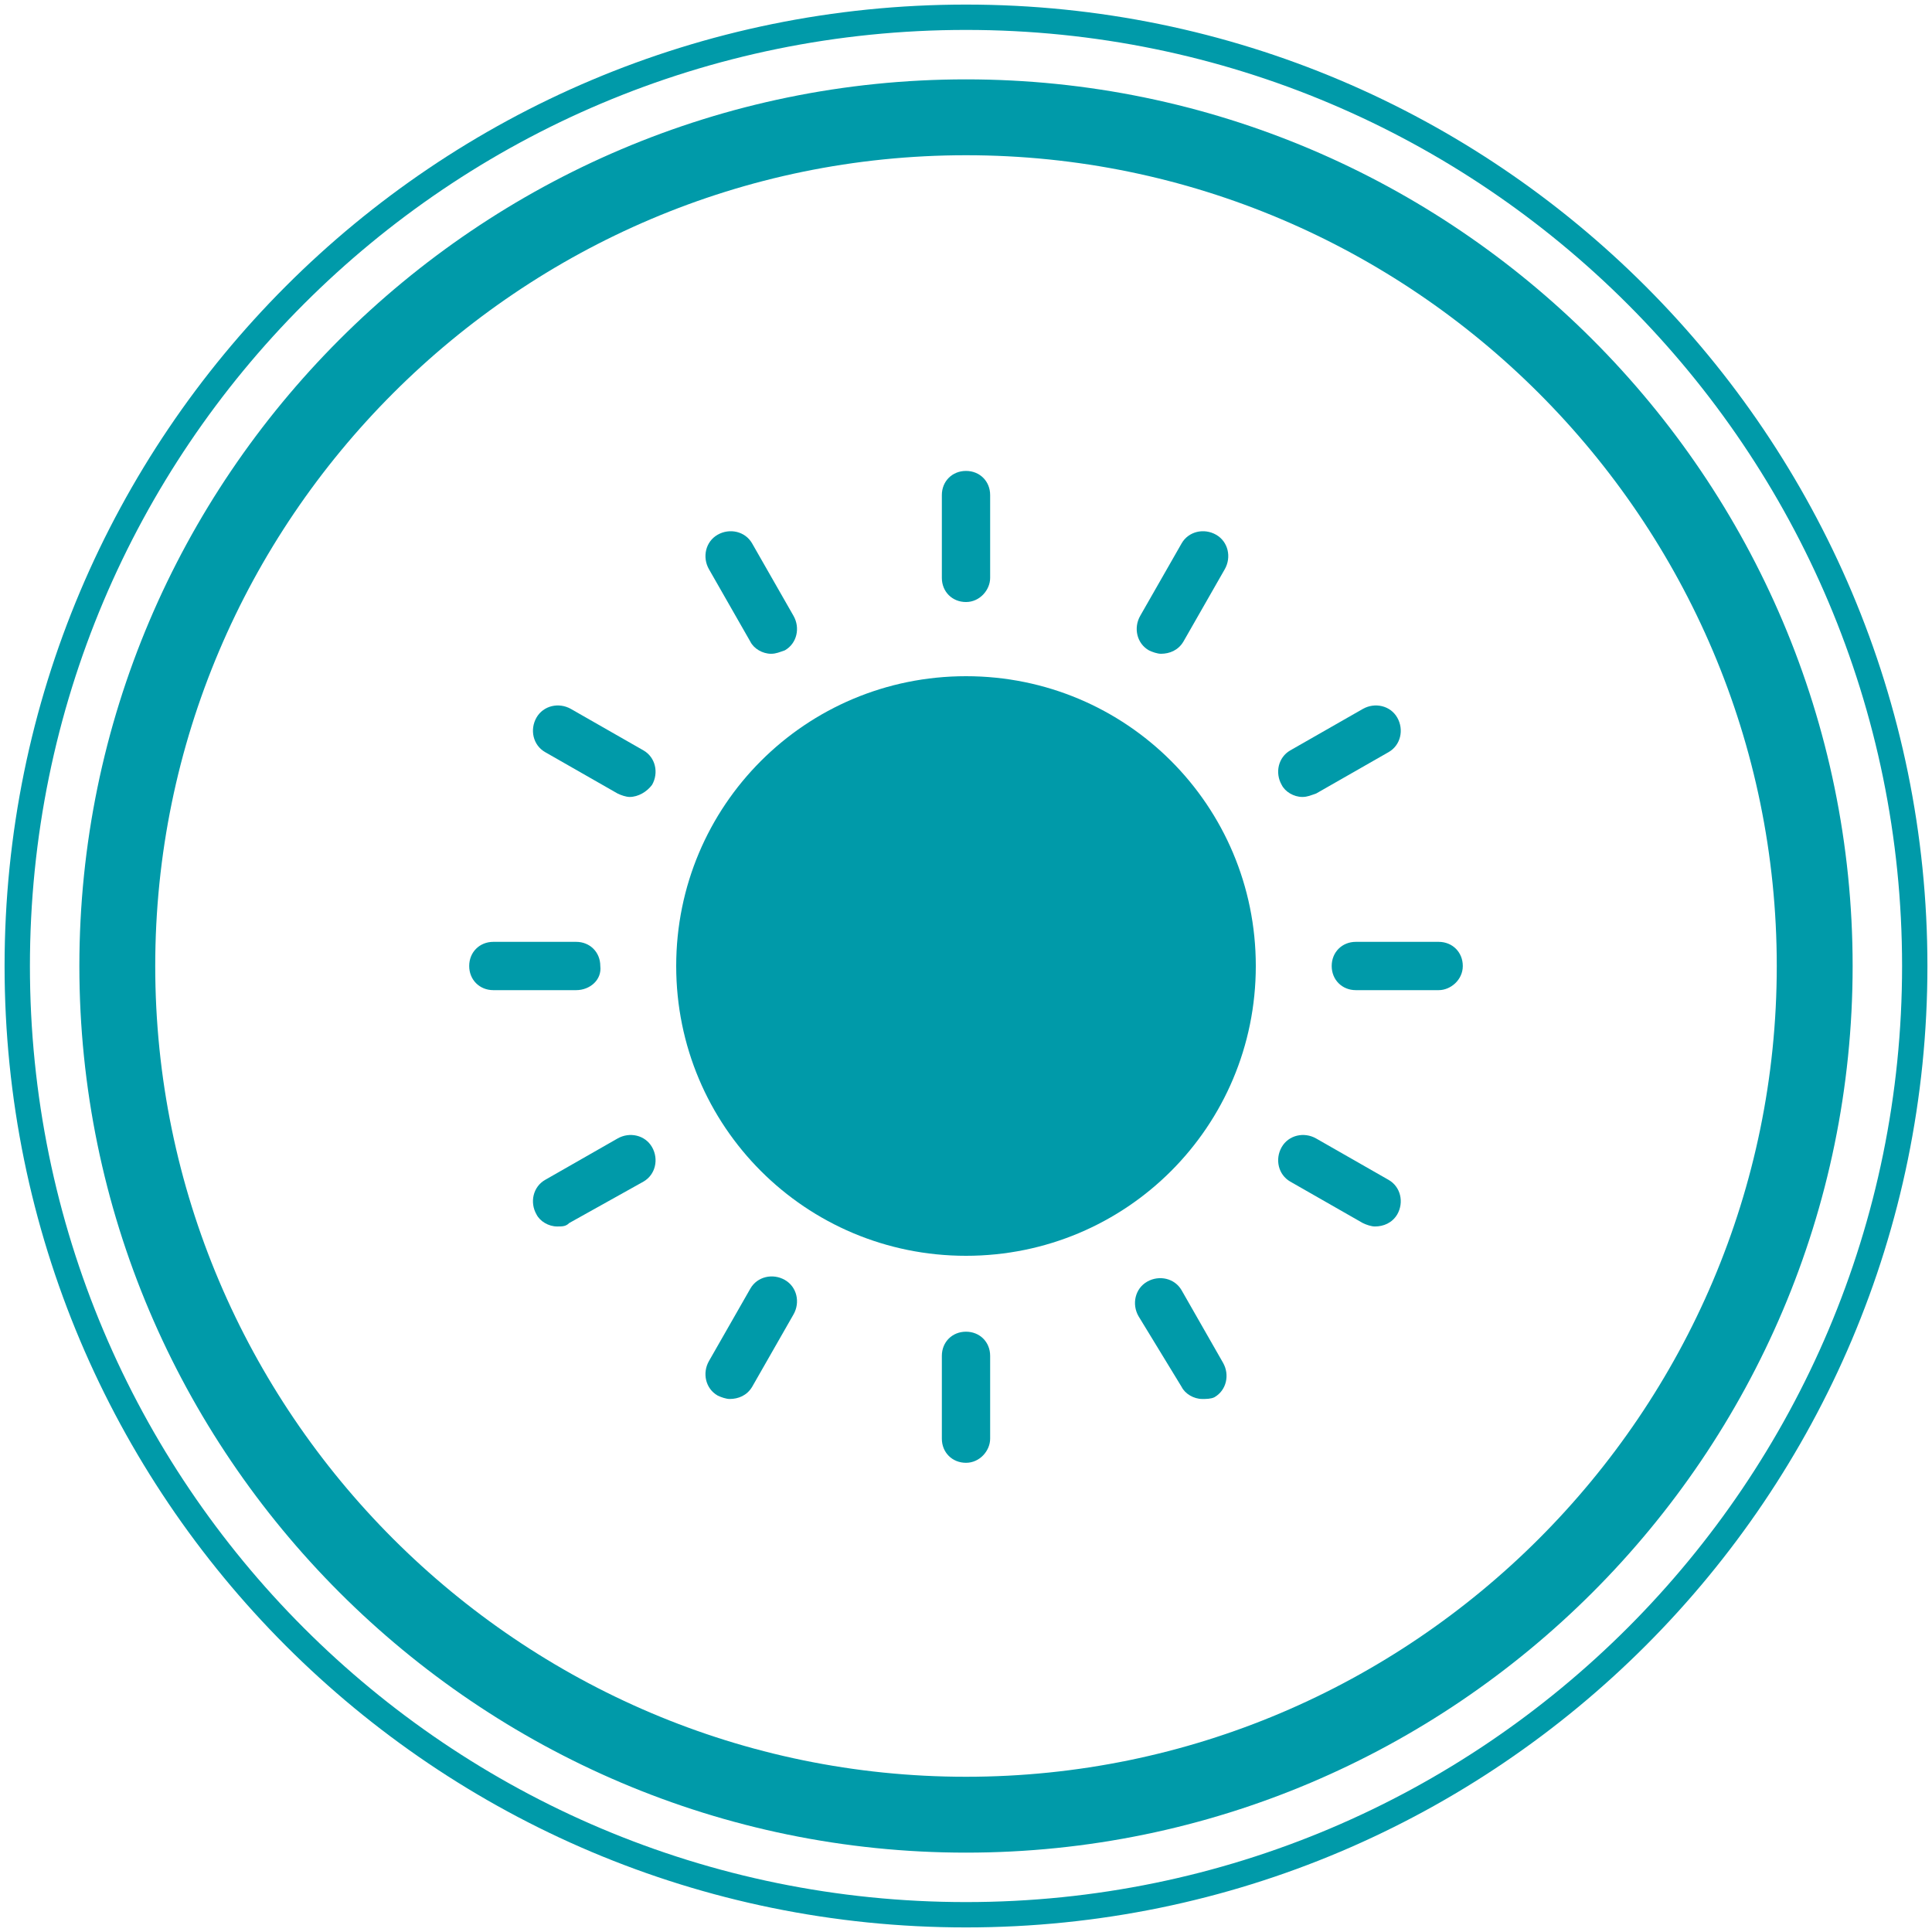
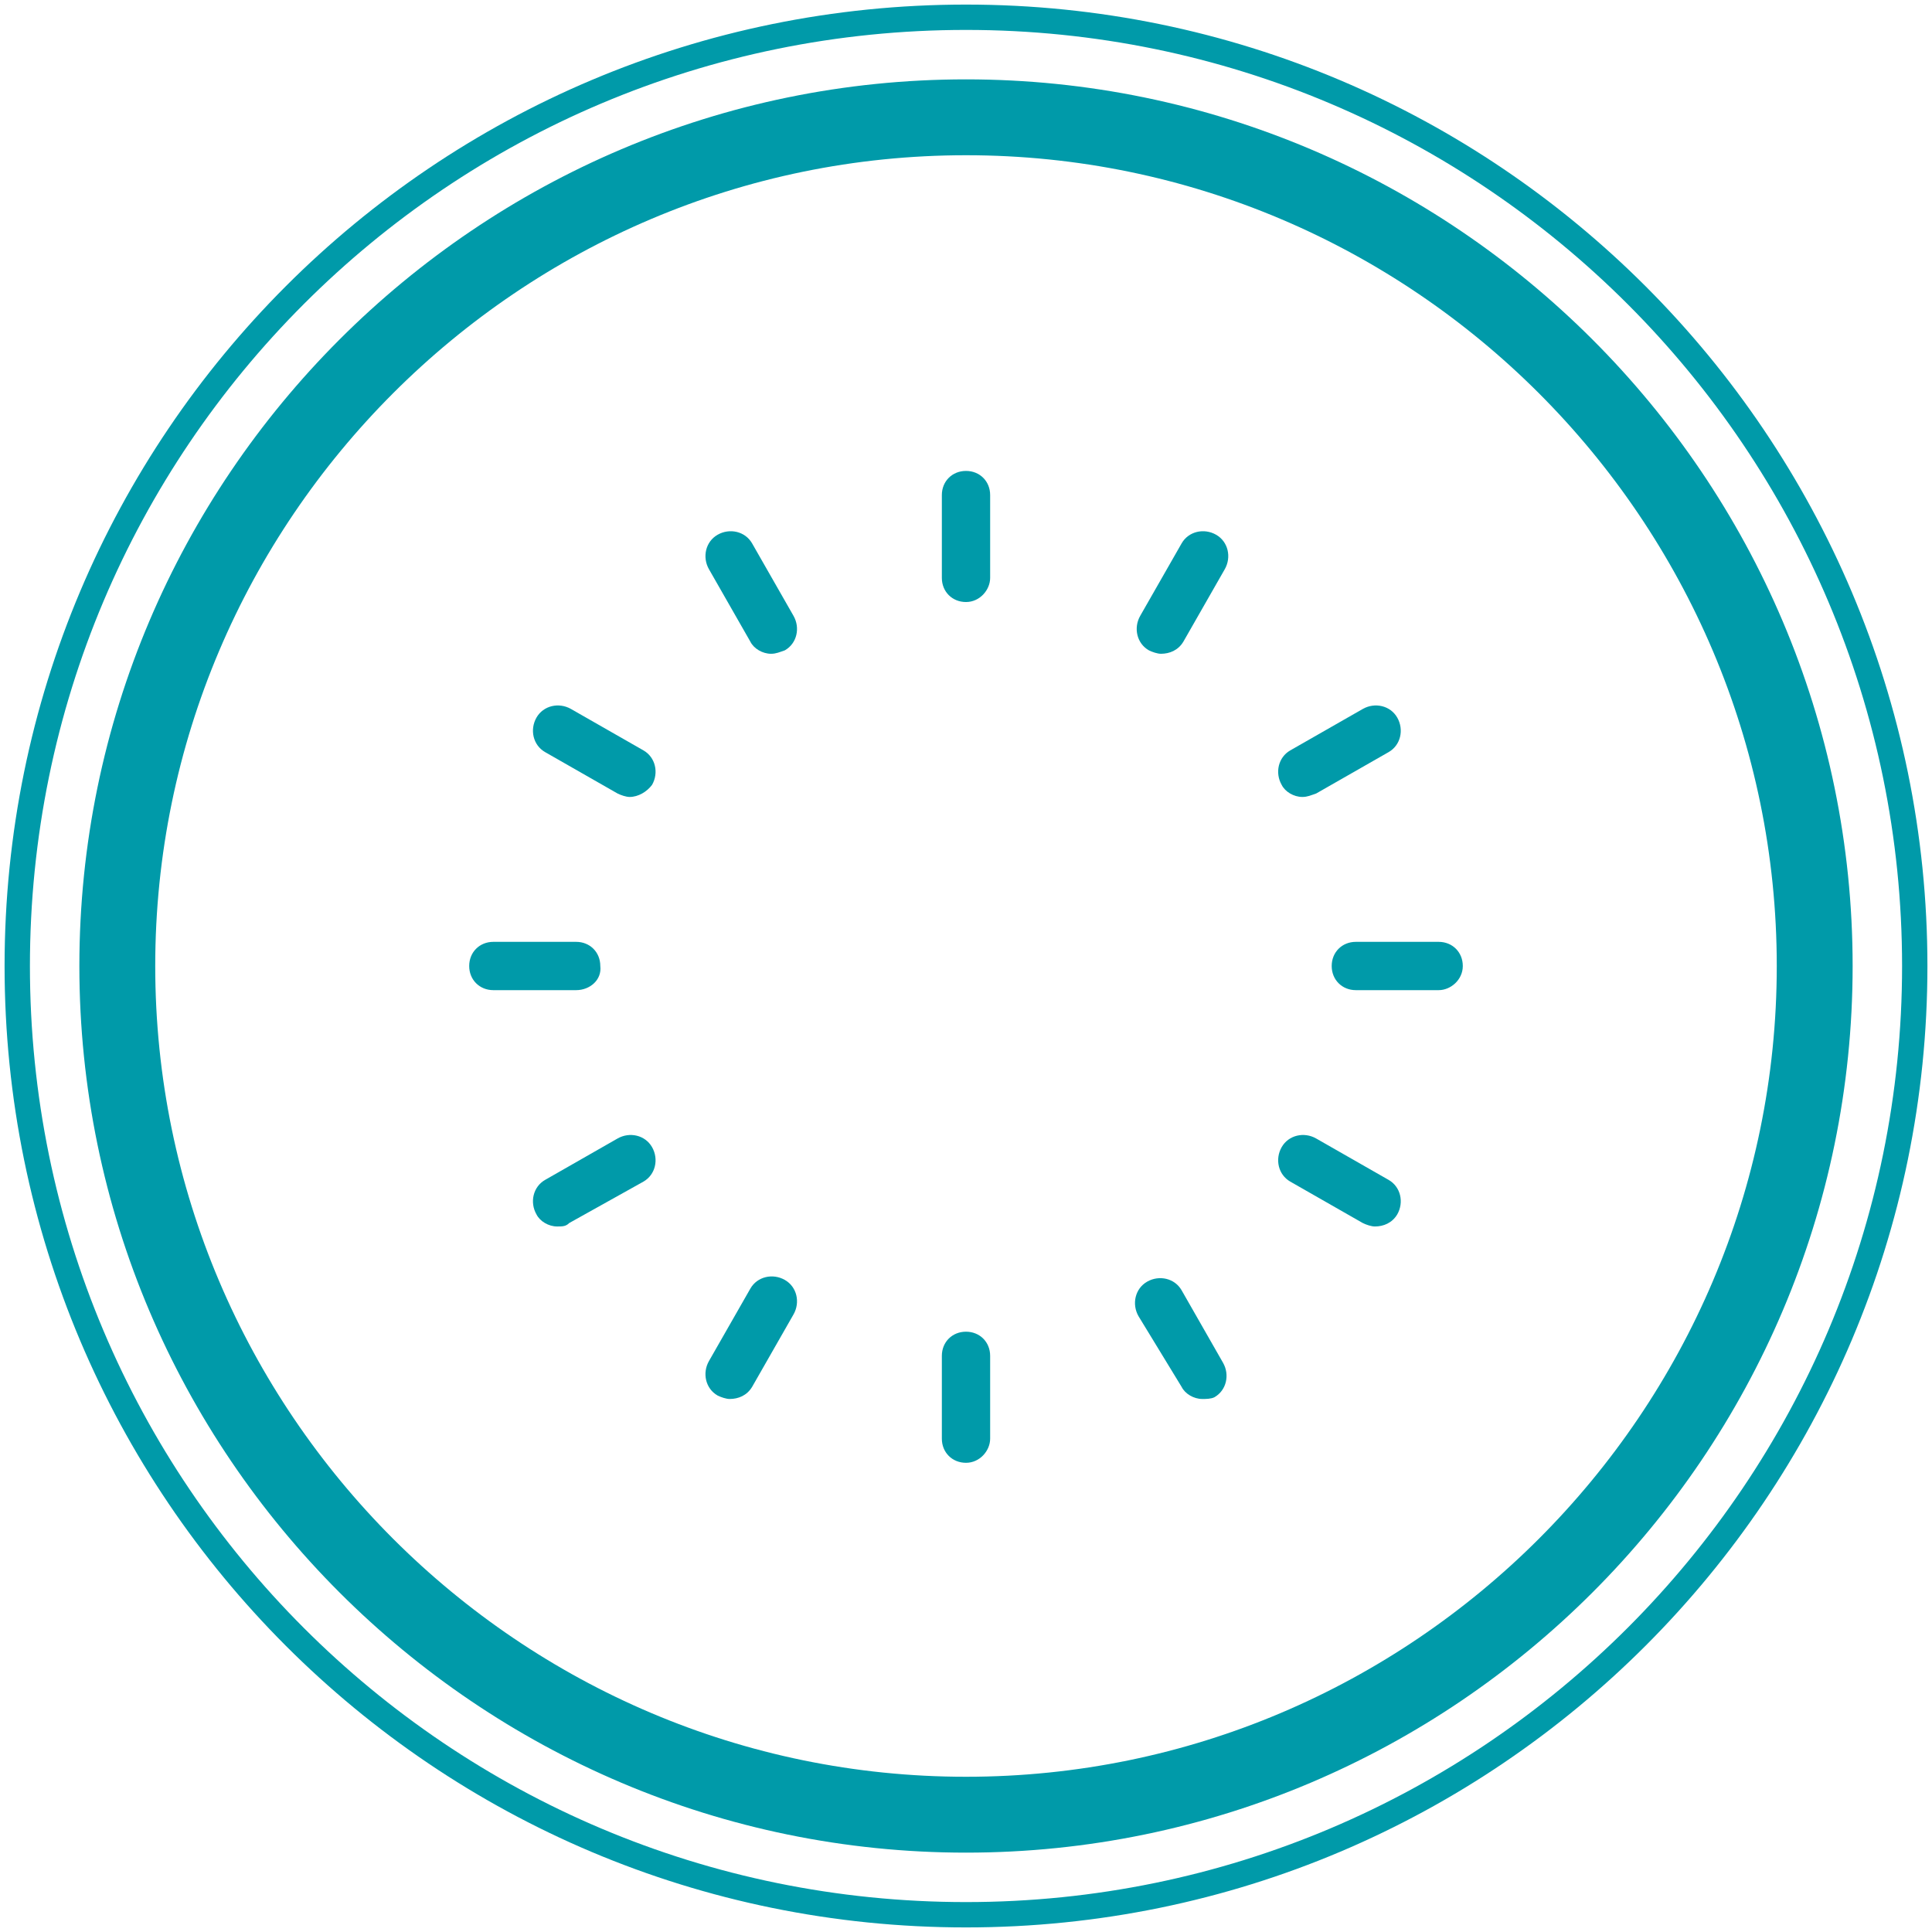
<svg xmlns="http://www.w3.org/2000/svg" xmlns:xlink="http://www.w3.org/1999/xlink" version="1.1" id="Ebene_1" x="0px" y="0px" viewBox="0 0 112 112" style="enable-background:new 0 0 112 112;" xml:space="preserve">
  <style type="text/css">
	.st0{clip-path:url(#SVGID_2_);fill:none;stroke:#009AA9;stroke-width:1.469;}
	.st1{clip-path:url(#SVGID_2_);fill:none;stroke:#009AA9;stroke-width:4.398;}
	.st2{clip-path:url(#SVGID_2_);fill:#009AA9;}
</style>
  <g>
    <defs>
      <rect id="SVGID_1_" x="0.2" y="0.2" width="111.6" height="111.6" />
    </defs>
    <clipPath id="SVGID_2_">
      <use xlink:href="#SVGID_1_" style="overflow:visible;" />
    </clipPath>
    <path class="st0" d="M56,111c30.4,0,55-24.7,55-55S86.4,1,56,1S1,25.6,1,56S25.6,111,56,111z" />
    <path class="st1" d="M56,105.2c27.1,0,49.2-22.1,49.2-49.2c0-27.1-22.1-49.2-49.2-49.2S6.8,28.9,6.8,56   C6.8,83.1,28.9,105.2,56,105.2z" />
-     <path class="st2" d="M72.8,56c0,9.3-7.5,16.8-16.8,16.8S39.2,65.3,39.2,56S46.7,39.2,56,39.2S72.8,46.7,72.8,56" />
    <path class="st2" d="M56,34.9c-0.8,0-1.4-0.6-1.4-1.4v-4.8c0-0.8,0.6-1.4,1.4-1.4c0.8,0,1.4,0.6,1.4,1.4v4.8   C57.4,34.2,56.8,34.9,56,34.9" />
    <path class="st2" d="M56,84.8c-0.8,0-1.4-0.6-1.4-1.4v-4.8c0-0.8,0.6-1.4,1.4-1.4c0.8,0,1.4,0.6,1.4,1.4v4.8   C57.4,84.1,56.8,84.8,56,84.8" />
    <path class="st2" d="M33.4,57.4h-4.8c-0.8,0-1.4-0.6-1.4-1.4c0-0.8,0.6-1.4,1.4-1.4h4.8c0.8,0,1.4,0.6,1.4,1.4   C34.9,56.8,34.2,57.4,33.4,57.4" />
    <path class="st2" d="M83.4,57.4h-4.8c-0.8,0-1.4-0.6-1.4-1.4c0-0.8,0.6-1.4,1.4-1.4h4.8c0.8,0,1.4,0.6,1.4,1.4   C84.8,56.8,84.1,57.4,83.4,57.4" />
    <path class="st2" d="M44.7,37.9c-0.5,0-1-0.3-1.2-0.7L41.1,33c-0.4-0.7-0.2-1.6,0.5-2c0.7-0.4,1.6-0.2,2,0.5l2.4,4.2   c0.4,0.7,0.2,1.6-0.5,2C45.2,37.8,45,37.9,44.7,37.9" />
    <path class="st2" d="M69.7,81.1c-0.5,0-1-0.3-1.2-0.7L66,76.3c-0.4-0.7-0.2-1.6,0.5-2c0.7-0.4,1.6-0.2,2,0.5l2.4,4.2   c0.4,0.7,0.2,1.6-0.5,2C70.2,81.1,69.9,81.1,69.7,81.1" />
    <path class="st2" d="M32.3,71.1c-0.5,0-1-0.3-1.2-0.7c-0.4-0.7-0.2-1.6,0.5-2l4.2-2.4c0.7-0.4,1.6-0.2,2,0.5c0.4,0.7,0.2,1.6-0.5,2   L33,70.9C32.8,71.1,32.6,71.1,32.3,71.1" />
    <path class="st2" d="M75.5,46.2c-0.5,0-1-0.3-1.2-0.7c-0.4-0.7-0.2-1.6,0.5-2l4.2-2.4c0.7-0.4,1.6-0.2,2,0.5c0.4,0.7,0.2,1.6-0.5,2   L76.3,46C76,46.1,75.8,46.2,75.5,46.2" />
    <path class="st2" d="M36.5,46.2c-0.2,0-0.5-0.1-0.7-0.2l-4.2-2.4c-0.7-0.4-0.9-1.3-0.5-2c0.4-0.7,1.3-0.9,2-0.5l4.2,2.4   c0.7,0.4,0.9,1.3,0.5,2C37.5,45.9,37,46.2,36.5,46.2" />
    <path class="st2" d="M79.7,71.1c-0.2,0-0.5-0.1-0.7-0.2l-4.2-2.4c-0.7-0.4-0.9-1.3-0.5-2c0.4-0.7,1.3-0.9,2-0.5l4.2,2.4   c0.7,0.4,0.9,1.3,0.5,2C80.7,70.9,80.2,71.1,79.7,71.1" />
    <path class="st2" d="M42.3,81.1c-0.2,0-0.5-0.1-0.7-0.2c-0.7-0.4-0.9-1.3-0.5-2l2.4-4.2c0.4-0.7,1.3-0.9,2-0.5   c0.7,0.4,0.9,1.3,0.5,2l-2.4,4.2C43.3,80.9,42.8,81.1,42.3,81.1" />
    <path class="st2" d="M67.3,37.9c-0.2,0-0.5-0.1-0.7-0.2c-0.7-0.4-0.9-1.3-0.5-2l2.4-4.2c0.4-0.7,1.3-0.9,2-0.5   c0.7,0.4,0.9,1.3,0.5,2l-2.4,4.2C68.3,37.7,67.8,37.9,67.3,37.9" />
  </g>
</svg>